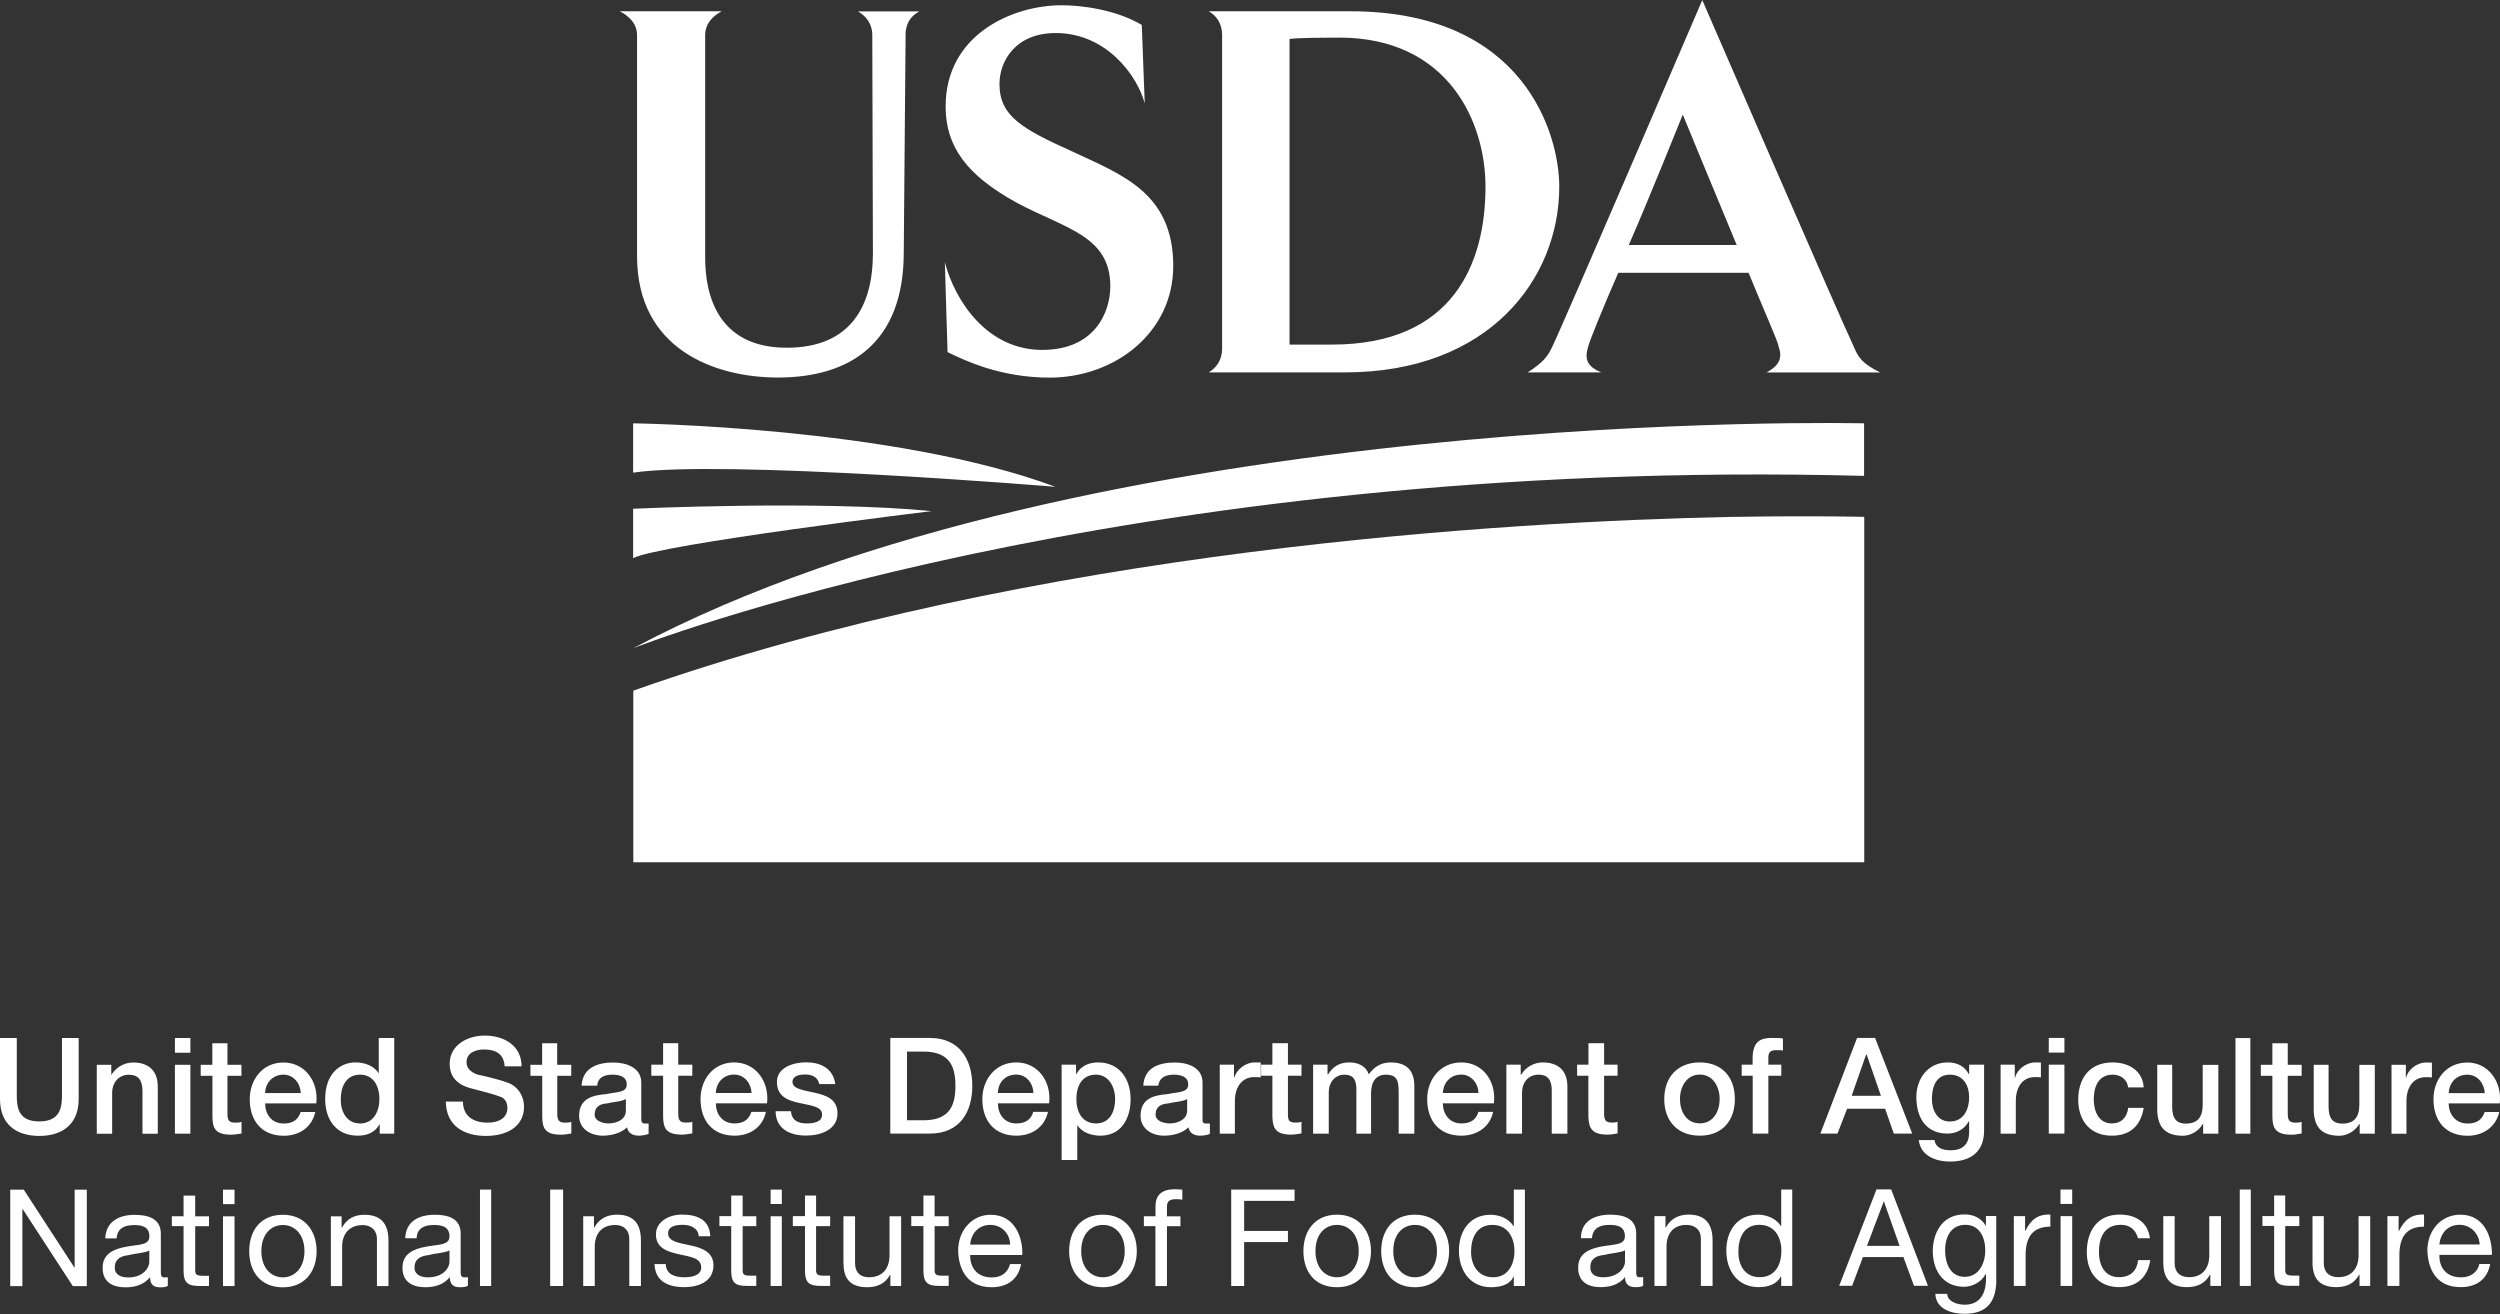
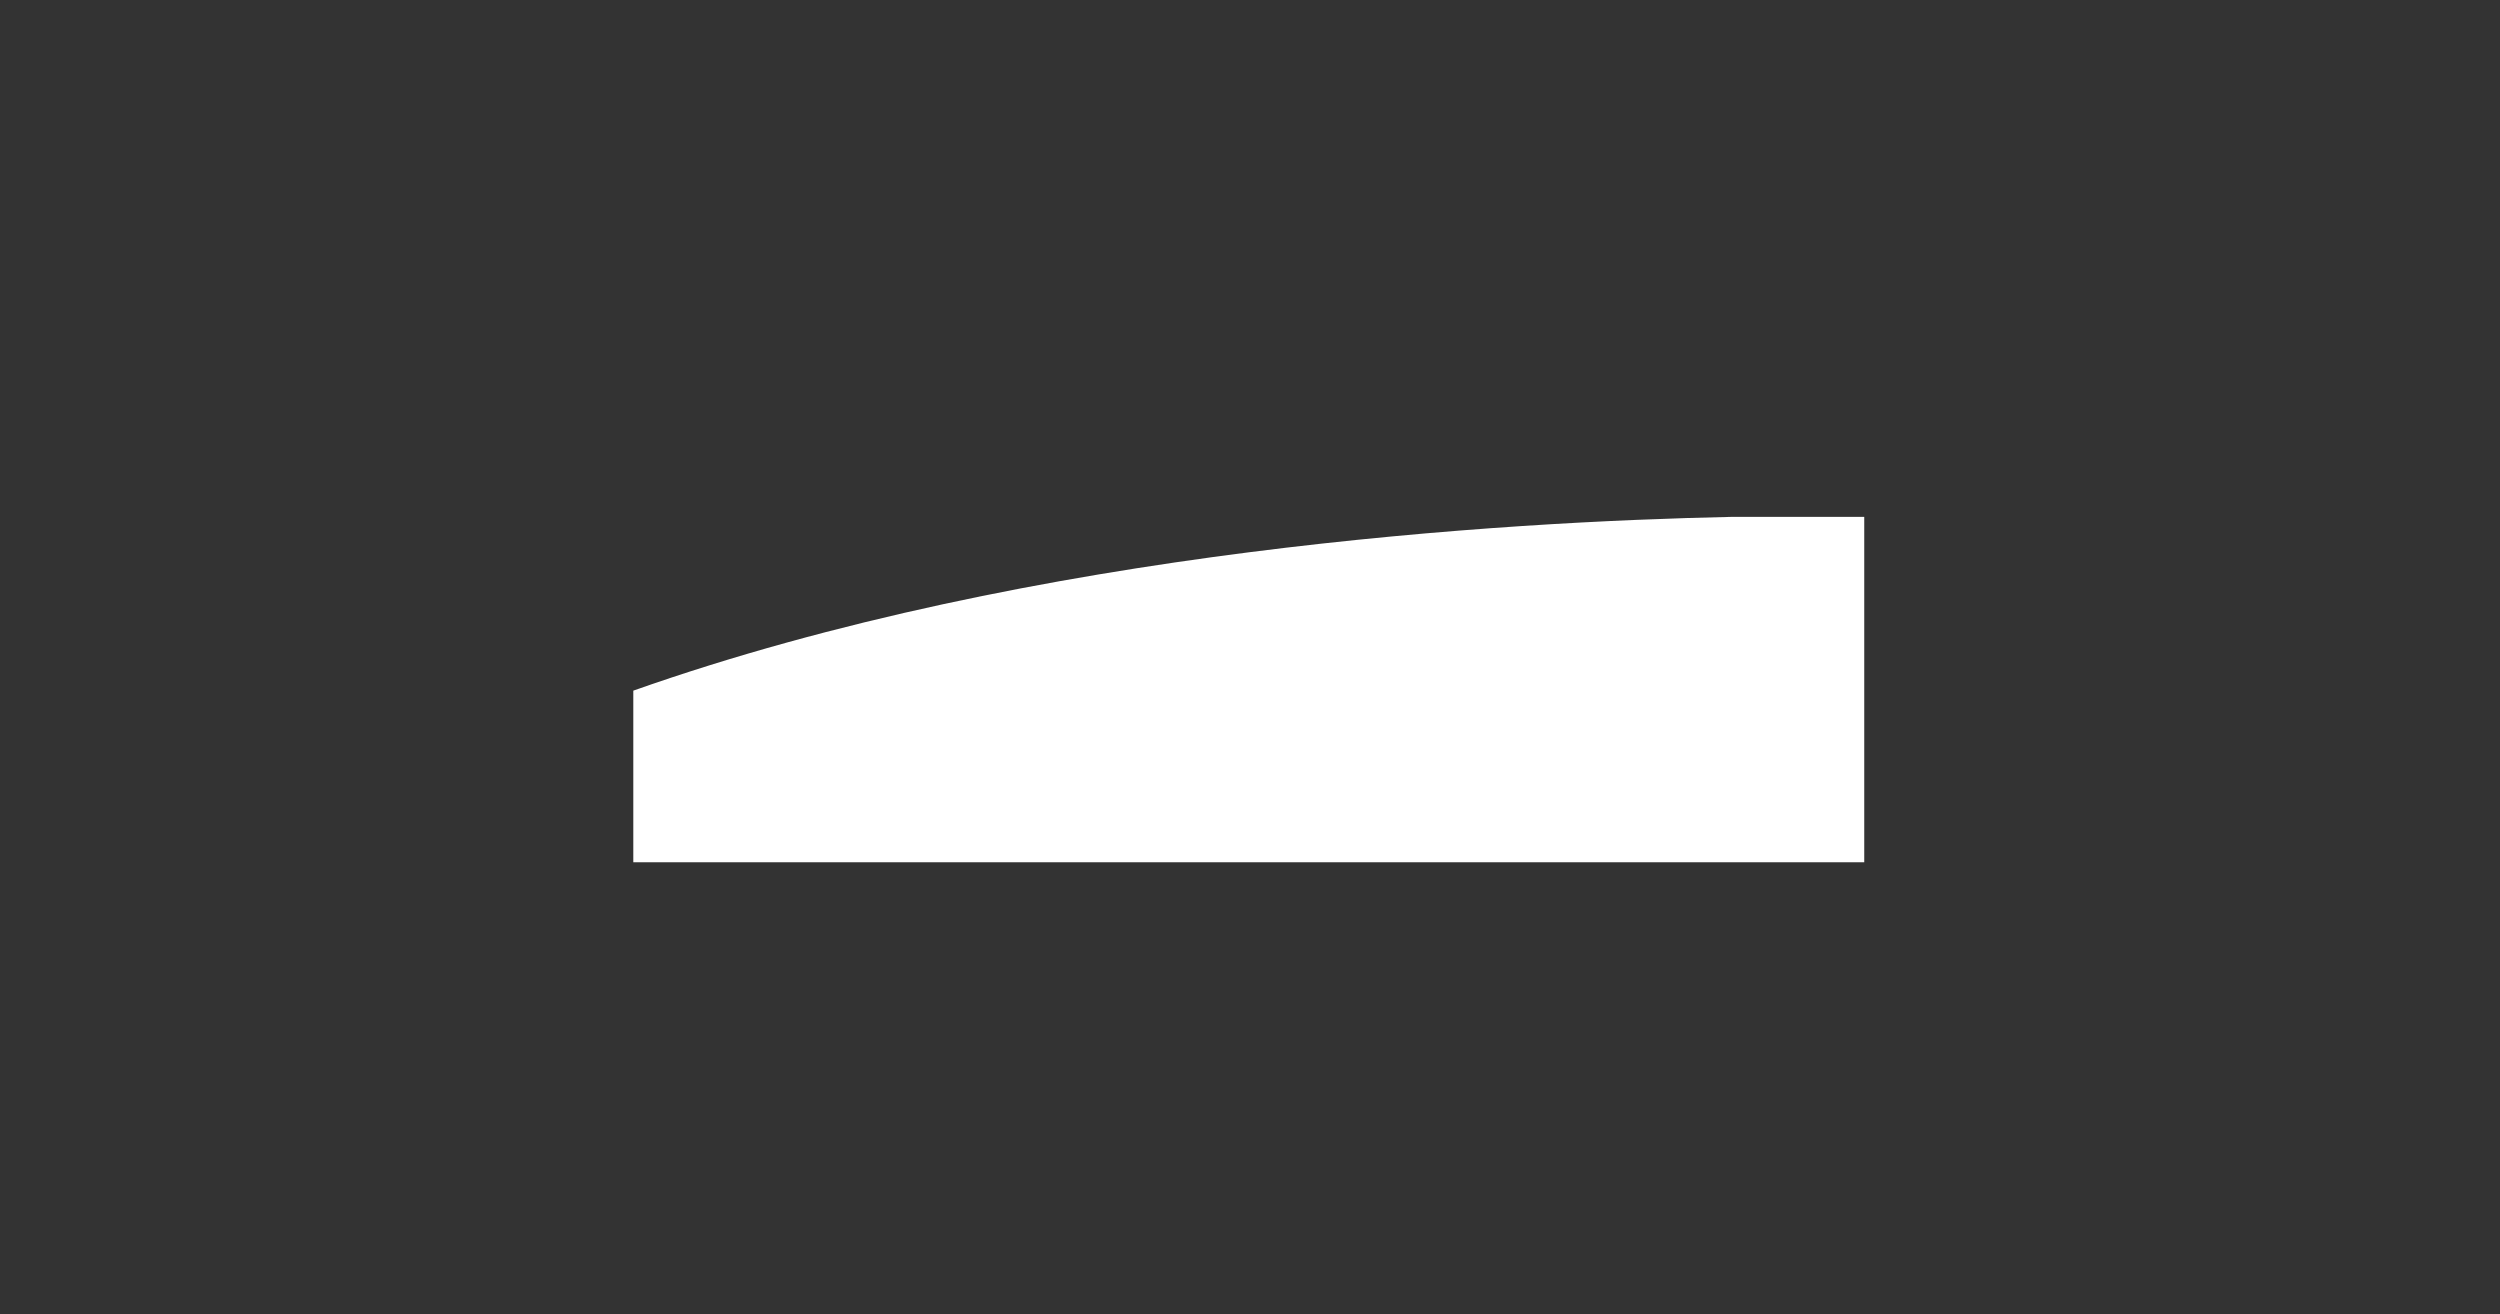
<svg xmlns="http://www.w3.org/2000/svg" id="Layer_2" data-name="Layer 2" width="286" height="150.33" viewBox="0 0 286 150.33">
  <rect x="0" y="0" width="286" height="150.33" fill="#333333" stroke="none" />
  <g id="Layer_1-2" data-name="Layer 1">
    <g>
      <g>
-         <path d="m103.6,4.03l-.21,24.85c0,10.31-6.08,14.31-14.4,14.31-7.11,0-16.11-3.16-16.11-13.88V4.03c0-1.41-1.03-2.25-1.97-2.74h11.65c-.94.5-1.89,1.34-1.89,2.75v25.45c0,4.27,1.46,10.29,9.34,10.29,7.29,0,9.85-4.76,9.85-10.8l-.07-24.93c0-1.41-.78-2.25-1.64-2.75h7.03c-.95.5-1.59,1.34-1.59,2.75h0Zm16.5,39.17c-5.58,0-9.61-1.89-11.7-2.92l-.31-10.28c1.14,4.37,4.8,10.03,11.14,10.03,6,0,7.79-4.29,7.79-7.29,0-5.83-5.26-6.6-10.8-9.6-5.57-3.08-8.04-6.33-8.04-10.96,0-8.29,7.73-11.58,13.27-11.58,2.06,0,6.09.43,9.17,2.25l.34,8.99c-.84-3.17-4.37-8.06-10.19-8.06-4.63,0-6.43,3.24-6.43,5.83,0,3.69,2.62,5.14,8.31,7.71,5.66,2.66,11.57,4.72,11.57,13.11,0,7.63-6.69,12.77-14.14,12.77h0ZM153.19,4.31c-1.56,0-4.72,0-5.67.15v34.96h4.87c13.8,0,17.55-9.21,17.55-18.08,0-7.28-4.18-17.04-16.75-17.04h0Zm.68,38.29h-15.59c.85-.51,1.53-1.37,1.53-2.74V4.03c0-1.41-.69-2.25-1.53-2.74h16.2c19.97,0,23.9,14.14,23.9,20.06,0,10.55-8.04,21.25-24.51,21.25h0Zm38.64-29.49s-4.17,10.38-6.18,14.92h12.35c-2.83-6.78-6.17-14.92-6.17-14.92h0Zm9.61,29.49c1.54-.86,1.78-1.72,1.35-2.98-.09-.62-1.76-4.3-3.43-8.41h-14.91c-1.8,4.11-3.25,7.71-3.43,8.4-.46,1.46-.16,2.3,1.47,2.99h-8.4c1.72-1.11,2.29-1.79,2.83-2.98,1.14-2.3,17.14-39.61,17.14-39.61,0,0,16.18,37.32,17.32,39.62.53,1.27.95,1.95,3.04,2.98h-12.97Zm11.13,5.83s-88.48-2.14-140.82,25.73c0,0,55.48-21.96,140.82-19.72,0,0,0-6.01,0-6.01Zm-140.82,0s29.76.36,48.31,7.26c0,0-38.01-3.14-48.31-1.62,0,0,0-5.65,0-5.65Zm0,9.77s21.34-.99,34.15.27c0,0-31.01,3.77-34.15,5.38v-5.65Z" fill="#fff" />
-         <path d="m198.57,59.13h-.47c-25.65.54-79.66,3.63-125.65,19.88v19.63h140.82v-39.51s-5.48-.15-14.7,0Z" fill="#fff" />
+         <path d="m198.57,59.13h-.47c-25.65.54-79.66,3.63-125.65,19.88v19.63h140.82v-39.51Z" fill="#fff" />
      </g>
-       <path d="m0,118.75h1.92v6.43c0,1.39.08,3.11,2.57,3.11s2.6-1.71,2.6-3.11v-6.43h1.91v6.99c0,2.8-1.79,4.21-4.51,4.21S0,128.54,0,125.74v-6.99h0Zm11.06,3.06h1.67v1.14h.02c.54-.84,1.43-1.4,2.49-1.4,1.71,0,2.81.91,2.81,2.75v5.4h-1.75v-4.99c-.04-1.2-.51-1.76-1.56-1.76-1.16,0-1.91.89-1.91,2.08v4.67h-1.76v-7.88h0Zm8.95-3.06h1.77v1.68h-1.77v-1.68h0Zm0,3.06h1.77v7.88h-1.77v-7.88h0Zm2.94,0h1.34v-2.46h1.73v2.46h1.6v1.26h-1.6v4.28c0,.67.08,1.08.85,1.08.26,0,.52,0,.76-.09v1.33c-.38.05-.77.14-1.15.14-1.84,0-2.16-.71-2.18-2.07v-4.67h-1.34v-1.27h0Zm7.38,4.41c0,1.19.69,2.31,2.13,2.31,1.03,0,1.65-.43,1.94-1.32h1.67c-.39,1.77-1.84,2.72-3.61,2.72-2.49,0-3.89-1.68-3.89-4.19,0-2.24,1.48-4.19,3.85-4.19,2.51,0,4.05,2.23,3.76,4.68h-5.86,0Zm4.08-1.17c-.04-1.1-.81-2.11-1.99-2.11s-2.06.89-2.09,2.11h4.08Zm10.69,4.64h-1.66v-1.06h-.04c-.48.94-1.47,1.29-2.46,1.29-2.51,0-3.74-1.87-3.74-4.19,0-2.92,1.72-4.19,3.47-4.19.99,0,2.1.35,2.65,1.25h.01v-4.04h1.77v10.94h0Zm-3.93-1.16c1.58,0,2.23-1.4,2.23-2.79,0-1.72-.85-2.8-2.19-2.8-1.66,0-2.23,1.42-2.23,2.86,0,1.36.67,2.72,2.19,2.72h0Zm11.79-2.51c0,1.7,1.25,2.41,2.79,2.41,1.69,0,2.3-.83,2.3-1.66s-.46-1.22-.89-1.33c-.79-.3-1.79-.54-3.29-.94-1.87-.48-2.43-1.63-2.43-2.78,0-2.18,2.04-3.25,4.03-3.25,2.26,0,4.2,1.2,4.2,3.52h-1.94c-.08-1.43-1.02-1.93-2.37-1.93-.87,0-1.99.34-1.99,1.45,0,.74.51,1.15,1.28,1.43.17.01,2.63.6,3.19.84,1.42.38,2.11,1.66,2.11,2.8,0,2.45-2.17,3.37-4.35,3.37-2.51,0-4.56-1.14-4.6-3.93h1.94Zm7.71-4.21h1.35v-2.46h1.72v2.46h1.61v1.26h-1.6v4.28c0,.67.09,1.08.85,1.08.25,0,.51,0,.76-.09v1.33c-.38.05-.78.14-1.15.14-1.84,0-2.16-.71-2.18-2.07v-4.67h-1.35v-1.27Zm12.69,6.16c0,.41.09.56.42.56h.42v1.18c-.27.14-.83.21-1.11.21-.7,0-1.22-.28-1.36-.95-.69.67-1.82.95-2.74.95-1.45,0-2.74-.79-2.74-2.28,0-2,1.6-2.35,3.07-2.47,1.26-.28,2.38-.13,2.38-1.12,0-.94-.93-1.11-1.65-1.11-.99,0-1.68.38-1.73,1.26h-1.79c.13-2.09,1.88-2.65,3.62-2.65,1.55,0,3.21.61,3.21,2.29v4.14h0Zm-1.77-2.24c-.53.32-1.38.3-2.14.5-.76.05-1.42.33-1.42,1.29,0,.76,1,1,1.59,1,.8,0,1.98-.36,1.98-1.46v-1.33h0Zm2.92-3.93h1.35v-2.46h1.73v2.46h1.61v1.26h-1.61v4.28c0,.67.09,1.08.85,1.08.24,0,.51,0,.76-.09v1.33c-.39.05-.78.14-1.15.14-1.84,0-2.17-.71-2.19-2.07v-4.67h-1.35v-1.27Zm7.38,4.41c0,1.19.69,2.31,2.14,2.31,1.03,0,1.63-.43,1.93-1.32h1.66c-.38,1.77-1.83,2.72-3.59,2.72-2.48,0-3.89-1.68-3.89-4.19,0-2.24,1.47-4.19,3.84-4.19,2.51,0,4.05,2.23,3.77,4.68h-5.86Zm4.09-1.17c-.05-1.1-.81-2.11-2-2.11s-2.05.89-2.09,2.11h4.09Zm4.51,2.08c.07,1.09.87,1.4,1.79,1.4.65,0,1.82-.1,1.76-1.05-.01-.91-1.3-.99-2.59-1.29-1.31-.28-2.57-.74-2.57-2.41s1.9-2.24,3.34-2.24c1.64,0,3.09.68,3.34,2.49h-1.84c-.16-.83-.85-1.1-1.64-1.1-.5,0-1.42.11-1.42.84,0,.84,1.27.95,2.55,1.25,1.29.3,2.6.71,2.6,2.37,0,1.86-1.92,2.53-3.58,2.53-1.97,0-3.49-.84-3.5-2.79h1.76Zm11.36-8.38h4.53c3.4,0,4.85,2.48,4.85,5.49s-1.45,5.45-4.85,5.45h-4.53v-10.94h0Zm1.91,9.42h1.88c3.04,0,3.66-1.75,3.66-3.93s-.62-3.93-3.66-3.93h-1.88v7.86h0Zm10.4-1.95c0,1.19.68,2.31,2.11,2.31,1.03,0,1.67-.43,1.94-1.32h1.68c-.4,1.77-1.85,2.72-3.62,2.72-2.48,0-3.89-1.68-3.89-4.19,0-2.24,1.5-4.19,3.88-4.19,2.51,0,4.05,2.23,3.76,4.68h-5.85,0Zm4.06-1.17c-.02-1.1-.8-2.11-1.96-2.11-1.25,0-2.08.89-2.1,2.11h4.06Zm3.22-3.24h1.66v1.06h.04c.52-.94,1.47-1.32,2.47-1.32,2.51,0,3.73,1.96,3.73,4.19s-1.07,4.19-3.45,4.19c-.98,0-2.1-.33-2.65-1.22h0v4h-1.79v-10.9Zm3.93,1.14c-1.45,0-2.23,1.12-2.23,2.79s.81,2.79,2.23,2.79c1.63,0,2.2-1.4,2.2-2.79s-.73-2.79-2.2-2.79Zm12.19,5.03c0,.41.07.56.41.56h.44v1.18c-.25.14-.8.21-1.1.21-.71,0-1.21-.28-1.35-.95-.7.67-1.81.95-2.79.95-1.4,0-2.69-.79-2.69-2.28,0-2,1.56-2.35,3.06-2.47,1.26-.28,2.39-.13,2.39-1.12,0-.94-.95-1.11-1.65-1.11-.98,0-1.68.38-1.77,1.26h-1.72c.12-2.09,1.82-2.65,3.61-2.65,1.56,0,3.17.61,3.17,2.29v4.14h0Zm-1.74-2.24c-.56.32-1.4.3-2.17.5-.77.05-1.45.33-1.45,1.29,0,.76,1.01,1,1.65,1,.73,0,1.96-.36,1.96-1.46v-1.33h0Zm3.72-3.93h1.63v1.47h.05c.19-.85,1.24-1.73,2.3-1.73.45,0,.49,0,.71.01v1.7c-.24-.03-.55-.03-.78-.03-1.2,0-2.18.95-2.18,2.75v3.72h-1.73v-7.89h0Zm4.73,0h1.29v-2.46h1.78v2.46h1.55v1.26h-1.55v4.28c0,.67,0,1.08.84,1.08.26,0,.49,0,.71-.09v1.33c-.43.05-.71.14-1.15.14-1.8,0-2.14-.71-2.18-2.07v-4.67h-1.29v-1.27h0Zm5.94,0h1.66v1.1h.07c.51-.81,1.22-1.36,2.41-1.36,1.04,0,1.94.42,2.23,1.36.6-.81,1.38-1.36,2.5-1.36,1.68,0,2.72.77,2.72,2.7v5.45h-1.79v-4.6c0-1.32-.08-2.15-1.47-2.15-1.13,0-1.69.82-1.69,2.13v4.62h-1.68v-5.07c0-1.12-.36-1.68-1.39-1.68-.94,0-1.77.75-1.77,2.04v4.71h-1.79v-7.88h0Zm14.85,4.41c0,1.19.72,2.31,2.12,2.31,1.07,0,1.68-.43,1.95-1.32h1.68c-.37,1.77-1.89,2.72-3.63,2.72-2.51,0-3.91-1.68-3.91-4.19,0-2.24,1.51-4.19,3.91-4.19,2.51,0,4.02,2.23,3.72,4.68h-5.84,0Zm4.07-1.17c0-1.1-.83-2.11-1.95-2.11-1.23,0-2.05.89-2.12,2.11h4.07,0Zm3.19-3.24h1.65v1.14h.05c.51-.84,1.45-1.4,2.46-1.4,1.75,0,2.83.91,2.83,2.75v5.4h-1.79v-4.99c0-1.2-.51-1.76-1.49-1.76-1.2,0-1.91.89-1.91,2.08v4.67h-1.79v-7.88h0Zm8.11,0h1.29v-2.46h1.79v2.46h1.54v1.26h-1.54v4.28c0,.67.09,1.08.85,1.08.23,0,.46,0,.69-.09v1.33c-.3.05-.71.14-1.12.14-1.8,0-2.17-.71-2.22-2.07v-4.67h-1.29v-1.27h0Zm9.96,3.93c0-2.46,1.49-4.19,4.07-4.19s4.01,1.73,4.01,4.19-1.43,4.19-4.01,4.19-4.07-1.71-4.07-4.19h0Zm6.34,0c0-1.4-.76-2.8-2.27-2.8s-2.27,1.4-2.27,2.79.7,2.79,2.27,2.79,2.27-1.4,2.27-2.79h0Zm2.51-3.93h1.26v-.71c0-2.07,1.04-2.35,2.18-2.35.55,0,1.01,0,1.29.07v1.36c-.21-.03-.48-.03-.8-.03-.51,0-.87.14-.87.84v.82h1.48v1.26h-1.48v6.62h-1.79v-6.62h-1.26v-1.26h0Zm13.2-3.06h2.07l4.25,10.94h-2.11l-.99-2.84h-4.35l-1.1,2.84h-1.96l4.2-10.94h0Zm-.62,6.62h3.36l-1.63-4.71h-.07l-1.65,4.71h0Zm15.16,3.98c0,2.32-1.4,3.54-3.91,3.54-1.61,0-3.36-.65-3.56-2.46h1.79c.18.94.96,1.17,1.88,1.17,1.43,0,2.09-.78,2.09-2.05v-1.26h-.04c-.49.9-1.4,1.4-2.44,1.4-2.51,0-3.56-1.89-3.56-4.18,0-2.09,1.32-3.96,3.59-3.96,1.07,0,1.93.42,2.41,1.34h.04v-1.08h1.71v7.54h0Zm-1.71-3.79c0-1.36-.64-2.61-2.21-2.61s-2.05,1.4-2.05,2.79c0,1.29.64,2.57,2.05,2.57,1.61,0,2.21-1.43,2.21-2.76h0Zm3.59-3.75h1.63v1.47h.05c.16-.85,1.19-1.73,2.3-1.73.39,0,.55,0,.64.01v1.7c-.23-.03-.48-.03-.71-.03-1.24,0-2.16.95-2.16,2.75v3.72h-1.74v-7.89h0Zm5.52-3.06h1.79v1.68h-1.79v-1.68h0Zm0,3.06h1.79v7.88h-1.79v-7.88h0Zm9.08,2.6c-.1-.9-.84-1.46-1.77-1.46s-2.16.5-2.16,2.86c0,1.32.57,2.72,2.05,2.72,1.05,0,1.75-.63,1.89-1.78h1.77c-.34,2.06-1.56,3.18-3.65,3.18-2.48,0-3.84-1.73-3.84-4.12s1.26-4.26,3.93-4.26c1.8,0,3.45.91,3.56,2.86h-1.77Zm10.32,5.29h-1.74v-1.1h-.05c-.42.78-1.38,1.34-2.27,1.34-2.06,0-2.93-1.06-2.93-3.07v-5.05h1.71v4.81c0,1.4.56,1.92,1.54,1.92,1.49,0,1.95-.89,1.95-2.17v-4.55h1.79v7.88h0Zm1.96-10.94h1.7v10.94h-1.7v-10.94Zm2.9,3.06h1.32v-2.46h1.76v2.46h1.59v1.26h-1.59v4.28c0,.67.09,1.08.85,1.08.23,0,.47,0,.74-.09v1.33c-.35.05-.76.14-1.12.14-1.85,0-2.21-.71-2.23-2.07v-4.67h-1.32v-1.27h0Zm13.03,7.88h-1.72v-1.1h-.05c-.45.78-1.38,1.34-2.27,1.34-2.09,0-2.94-1.06-2.94-3.07v-5.05h1.7v4.81c0,1.4.56,1.92,1.57,1.92,1.48,0,1.95-.89,1.95-2.17v-4.55h1.77v7.88h0Zm1.93-7.88h1.63v1.47h.04c.16-.85,1.18-1.73,2.27-1.73.42,0,.54,0,.67.01v1.7c-.23-.03-.48-.03-.72-.03-1.24,0-2.19.95-2.19,2.75v3.72h-1.71v-7.89h0Zm6.53,4.41c0,1.19.73,2.31,2.17,2.31,1.03,0,1.65-.43,1.95-1.32h1.67c-.41,1.77-1.92,2.72-3.62,2.72-2.51,0-3.91-1.68-3.91-4.19,0-2.24,1.47-4.19,3.88-4.19s3.99,2.23,3.7,4.68h-5.84,0Zm4.12-1.17c-.03-1.1-.83-2.11-1.98-2.11-1.25,0-2.07.89-2.14,2.11h4.12ZM1.16,136.1h1.56l5.8,8.92h.02v-8.92h1.39v11.03h-1.6l-5.74-8.82h-.03v8.82h-1.39v-11.03h0Zm18.04,10.99c-.21.17-.5.18-.92.18-.68,0-1.11-.3-1.11-1.15-.73.85-1.7,1.15-2.8,1.15-1.47,0-2.63-.58-2.63-2.23s1.33-2.16,2.68-2.41c1.45-.28,2.67-.14,2.67-1.19,0-1.15-.92-1.29-1.75-1.29-1.1,0-1.92.37-2,1.52h-1.3c.09-1.96,1.6-2.69,3.36-2.69,1.43,0,3,.35,3,2.16v4.16c0,.56,0,.84.41.84.1,0,.22,0,.39-.02v.97h0Zm-2.12-4.03c-.5.29-1.48.3-2.37.53-.85.09-1.58.41-1.58,1.43,0,.84.73,1.12,1.54,1.12,1.7,0,2.41-1.1,2.41-1.76,0,0,0-1.32,0-1.31Zm5.25-3.91h1.58v1.13h-1.58v5.01c0,.56.17.66.99.66h.59v1.17h-.99c-1.37,0-1.92-.28-1.92-1.77v-5.08h-1.34v-1.13h1.34v-2.36h1.33v2.36Zm4.5-1.4h-1.32v-1.65h1.32v1.65h0Zm-1.32,1.4h1.32v7.98h-1.32v-7.98Zm6.85-.18c2.53,0,3.86,1.86,3.86,4.16s-1.33,4.14-3.86,4.14-3.85-1.77-3.85-4.14,1.32-4.16,3.85-4.16h0Zm0,7.16c1.36,0,2.47-1.1,2.47-3s-1.11-2.99-2.47-2.99-2.46,1.06-2.46,2.99,1.11,3,2.46,3Zm5.5-6.98h1.22v1.29h.04c.55-1.01,1.43-1.47,2.56-1.47,2.09,0,2.76,1.24,2.76,2.96v5.2h-1.32v-5.42c0-.9-.62-1.56-1.61-1.56-1.59,0-2.37,1.04-2.37,2.48v4.5h-1.29v-7.98h0Zm15.67,7.93c-.25.17-.54.18-.96.18-.67,0-1.11-.3-1.11-1.15-.72.85-1.69,1.15-2.8,1.15-1.43,0-2.62-.58-2.62-2.23s1.34-2.16,2.71-2.41c1.43-.28,2.67-.14,2.67-1.19,0-1.15-.96-1.29-1.79-1.29-1.11,0-1.92.37-1.97,1.52h-1.3c.06-1.96,1.58-2.69,3.38-2.69,1.42,0,2.96.35,2.96,2.16v4.16c0,.56,0,.84.42.84.13,0,.25,0,.41-.02v.97h0Zm-2.11-4.03c-.53.29-1.51.3-2.37.53-.87.09-1.63.41-1.63,1.43,0,.84.76,1.12,1.54,1.12,1.75,0,2.46-1.1,2.46-1.76v-1.32h0Zm3.49-6.96h1.28v11.03h-1.28v-11.03Zm8.03,0h1.48v11.03h-1.48v-11.03Zm3.79,3.05h1.22v1.29h.04c.55-1.01,1.46-1.47,2.58-1.47,2.1,0,2.75,1.24,2.75,2.96v5.2h-1.33v-5.42c0-.9-.59-1.56-1.59-1.56-1.61,0-2.36,1.04-2.36,2.48v4.5h-1.32v-7.98h0Zm9.43,5.47c.04,1.2,1.07,1.51,2.13,1.51.81,0,1.93-.18,1.93-1.13,0-1.1-1.27-1.21-2.59-1.51-1.31-.3-2.59-.72-2.59-2.25s1.56-2.28,2.94-2.28c1.78,0,3.18.55,3.28,2.48h-1.32c-.08-.97-.98-1.31-1.82-1.31s-1.69.18-1.69.97c0,.99,1.38,1.11,2.58,1.39,1.33.28,2.61.79,2.61,2.26,0,1.93-1.78,2.51-3.36,2.51-1.8,0-3.33-.67-3.38-2.64h1.29,0Zm8.8-5.47h1.56v1.13h-1.56v5.01c0,.56.15.66.98.66h.58v1.17h-1c-1.35,0-1.87-.28-1.87-1.77v-5.08h-1.35v-1.13h1.35v-2.36h1.31v2.36h0Zm4.48-1.4h-1.28v-1.65h1.28v1.65h0Zm-1.28,1.4h1.28v7.98h-1.28v-7.98Zm5.2,0h1.61v1.13h-1.61v5.01c0,.56.18.66.99.66h.62v1.17h-1.01c-1.33,0-1.87-.28-1.87-1.77v-5.08h-1.39v-1.13h1.39v-2.36h1.27v2.36h0Zm9.72,7.98h-1.22v-1.27h-.04c-.55,1-1.47,1.41-2.6,1.41-2.1,0-2.73-1.13-2.73-2.83v-5.29h1.33v5.38c0,1.03.58,1.6,1.59,1.6,1.61,0,2.35-1.07,2.35-2.51v-4.47h1.33v7.98h0Zm3.84-7.98h1.61v1.13h-1.61v5.01c0,.56.18.66.99.66h.62v1.17h-1.01c-1.33,0-1.88-.28-1.88-1.77v-5.08h-1.39v-1.13h1.39v-2.36h1.28v2.36h0Zm9.9,5.45c-.33,1.79-1.6,2.67-3.37,2.67-2.55,0-3.76-1.69-3.84-4.18,0-2.32,1.59-4.11,3.72-4.11,2.83,0,3.7,2.69,3.62,4.6h-5.96c-.04,1.38.76,2.57,2.47,2.57,1.11,0,1.82-.54,2.09-1.53h1.26,0Zm-1.26-2.21c-.04-1.29-.98-2.25-2.27-2.25-1.36,0-2.2.99-2.3,2.25h4.57Zm10.62-3.42c2.51,0,3.87,1.86,3.87,4.16s-1.36,4.14-3.87,4.14-3.87-1.77-3.87-4.14,1.36-4.16,3.87-4.16h0Zm0,7.16c1.39,0,2.49-1.1,2.49-3s-1.1-2.99-2.49-2.99-2.49,1.06-2.49,2.99,1.1,3,2.49,3Zm6.01-5.85h-1.33v-1.13h1.33v-1.12c0-1.38.79-1.97,2.23-1.97.23,0,.56.02.84.05v1.15c-.26-.06-.54-.06-.75-.06-.65,0-1.01.19-1.01.84v1.12h1.54v1.13h-1.54v6.85h-1.32v-6.85Zm8.66-4.18h7.25v1.29h-5.77v3.44h5.01v1.27h-5.01v5.03h-1.48v-11.03Zm12.1,2.87c2.53,0,3.89,1.86,3.89,4.16s-1.36,4.14-3.89,4.14-3.84-1.77-3.84-4.14c0-2.3,1.31-4.16,3.84-4.16h0Zm0,7.16c1.38,0,2.49-1.1,2.49-3s-1.12-2.99-2.49-2.99-2.46,1.06-2.46,2.99,1.1,3,2.46,3Zm8.92-7.16c2.52,0,3.91,1.86,3.91,4.16s-1.4,4.14-3.91,4.14-3.86-1.77-3.86-4.14,1.35-4.16,3.86-4.16h0Zm0,7.16c1.4,0,2.52-1.1,2.52-3s-1.12-2.99-2.52-2.99-2.48,1.06-2.48,2.99c0,1.91,1.1,3,2.48,3Zm12.58,1h-1.27v-1.06h-.05c-.37.9-1.47,1.2-2.55,1.2-2.41,0-3.68-1.93-3.68-4.18s1.24-4.11,3.63-4.11c.83,0,2,.32,2.6,1.29h.05v-4.17h1.27v11.03h0Zm-3.64-1c1.71,0,2.44-1.46,2.44-3s-.76-2.99-2.51-2.99c-1.84,0-2.45,1.52-2.45,3.08s.84,2.91,2.51,2.91Zm17.18.95c-.21.17-.51.18-.97.18-.61,0-1.12-.3-1.12-1.15-.67.85-1.68,1.15-2.8,1.15-1.4,0-2.56-.58-2.56-2.23s1.31-2.16,2.64-2.41c1.47-.28,2.71-.14,2.71-1.19,0-1.15-.94-1.29-1.77-1.29-1.1,0-1.91.37-2,1.52h-1.26c0-1.96,1.56-2.69,3.36-2.69,1.4,0,2.96.35,2.96,2.16v4.16c0,.56,0,.84.39.84.12,0,.28,0,.41-.02v.97h0Zm-2.09-4.03c-.56.29-1.52.3-2.41.53-.87.09-1.56.41-1.56,1.43,0,.84.69,1.12,1.47,1.12,1.75,0,2.5-1.1,2.5-1.76v-1.32h0Zm3.36-3.91h1.27v1.29h.05c.55-1.01,1.47-1.47,2.6-1.47,2.05,0,2.74,1.24,2.74,2.96v5.2h-1.34v-5.42c0-.9-.57-1.56-1.65-1.56-1.54,0-2.28,1.04-2.28,2.48v4.5h-1.38v-7.98h0Zm15.77,7.98h-1.26v-1.06h-.05c-.49.9-1.47,1.2-2.55,1.2-2.42,0-3.68-1.93-3.68-4.18s1.24-4.11,3.63-4.11c.8,0,2,.32,2.6,1.29h.05v-4.17h1.26v11.03h0Zm-3.72-1c1.79,0,2.48-1.46,2.48-3s-.73-2.99-2.52-2.99-2.4,1.52-2.4,3.08.74,2.91,2.44,2.91Zm13.38-10.04h1.66l4.21,11.03h-1.6l-1.21-3.29h-4.63l-1.24,3.29h-1.48l4.27-11.03h0Zm-1.12,6.46h3.74l-1.79-5.08h-.02l-1.92,5.08Zm14.81,3.86c0,2.6-1.13,3.91-3.64,3.91-1.52,0-3.27-.56-3.34-2.28h1.36c.03.88,1.15,1.24,1.99,1.24,1.71,0,2.45-1.2,2.45-2.99v-.51h-.05c-.45.9-1.52,1.45-2.46,1.45-2.44,0-3.58-1.93-3.58-4.07,0-1.84.89-4.21,3.64-4.21,1.07,0,1.95.46,2.42,1.3h.02v-1.12h1.18v7.27h0Zm-1.27-3.4c0-1.4-.64-2.87-2.27-2.87s-2.32,1.36-2.32,2.92c0,1.4.55,3.03,2.24,3.03s2.36-1.64,2.36-3.08h0Zm3.27-3.86h1.29v1.68h.04c.59-1.26,1.43-1.93,2.85-1.86v1.38c-2.05,0-2.83,1.24-2.83,3.27v3.51h-1.35v-7.98h0Zm6.67-1.4h-1.33v-1.65h1.34v1.65h0Zm-1.33,1.4h1.34v7.98h-1.33v-7.98h0Zm8.87,2.53c-.26-.94-.89-1.54-1.96-1.54-1.94,0-2.51,1.52-2.51,3.12,0,1.47.63,2.87,2.29,2.87,1.33,0,2.05-.73,2.19-1.95h1.39c-.29,1.95-1.53,3.09-3.56,3.09-2.39,0-3.7-1.69-3.7-4,0-2.44,1.22-4.3,3.75-4.3,1.84,0,3.24.85,3.47,2.71h-1.36Zm9.5,5.45h-1.23v-1.27h-.05c-.55,1-1.47,1.41-2.62,1.41-2.02,0-2.71-1.13-2.71-2.83v-5.29h1.3v5.38c0,1.03.6,1.6,1.66,1.6,1.56,0,2.3-1.07,2.3-2.51v-4.47h1.34v7.98h0Zm2.14-11.03h1.26v11.03h-1.26v-11.03Zm5.2,3.05h1.61v1.13h-1.61v5.01c0,.56.21.66,1.04.66h.57v1.17h-1.02c-1.33,0-1.86-.28-1.86-1.77v-5.08h-1.34v-1.13h1.34v-2.36h1.27v2.36h0Zm9.72,7.98h-1.22v-1.27h-.05c-.55,1-1.47,1.41-2.62,1.41-2.02,0-2.71-1.13-2.71-2.83v-5.29h1.29v5.38c0,1.03.62,1.6,1.66,1.6,1.58,0,2.32-1.07,2.32-2.51v-4.47h1.33v7.98h0Zm1.97-7.98h1.28v1.68h.05c.62-1.26,1.46-1.93,2.86-1.86v1.38c-2.06,0-2.82,1.24-2.82,3.27v3.51h-1.37s0-7.98,0-7.98Zm11.76,5.45c-.32,1.79-1.59,2.67-3.39,2.67-2.52,0-3.69-1.69-3.8-4.18,0-2.32,1.57-4.11,3.78-4.11,2.8,0,3.65,2.69,3.6,4.6h-6c-.06,1.38.75,2.57,2.46,2.57,1.08,0,1.89-.54,2.11-1.53h1.24,0Zm-1.2-2.21c-.09-1.29-1.06-2.25-2.32-2.25-1.36,0-2.17.99-2.3,2.25h4.62Z" fill="#fff" />
    </g>
  </g>
</svg>